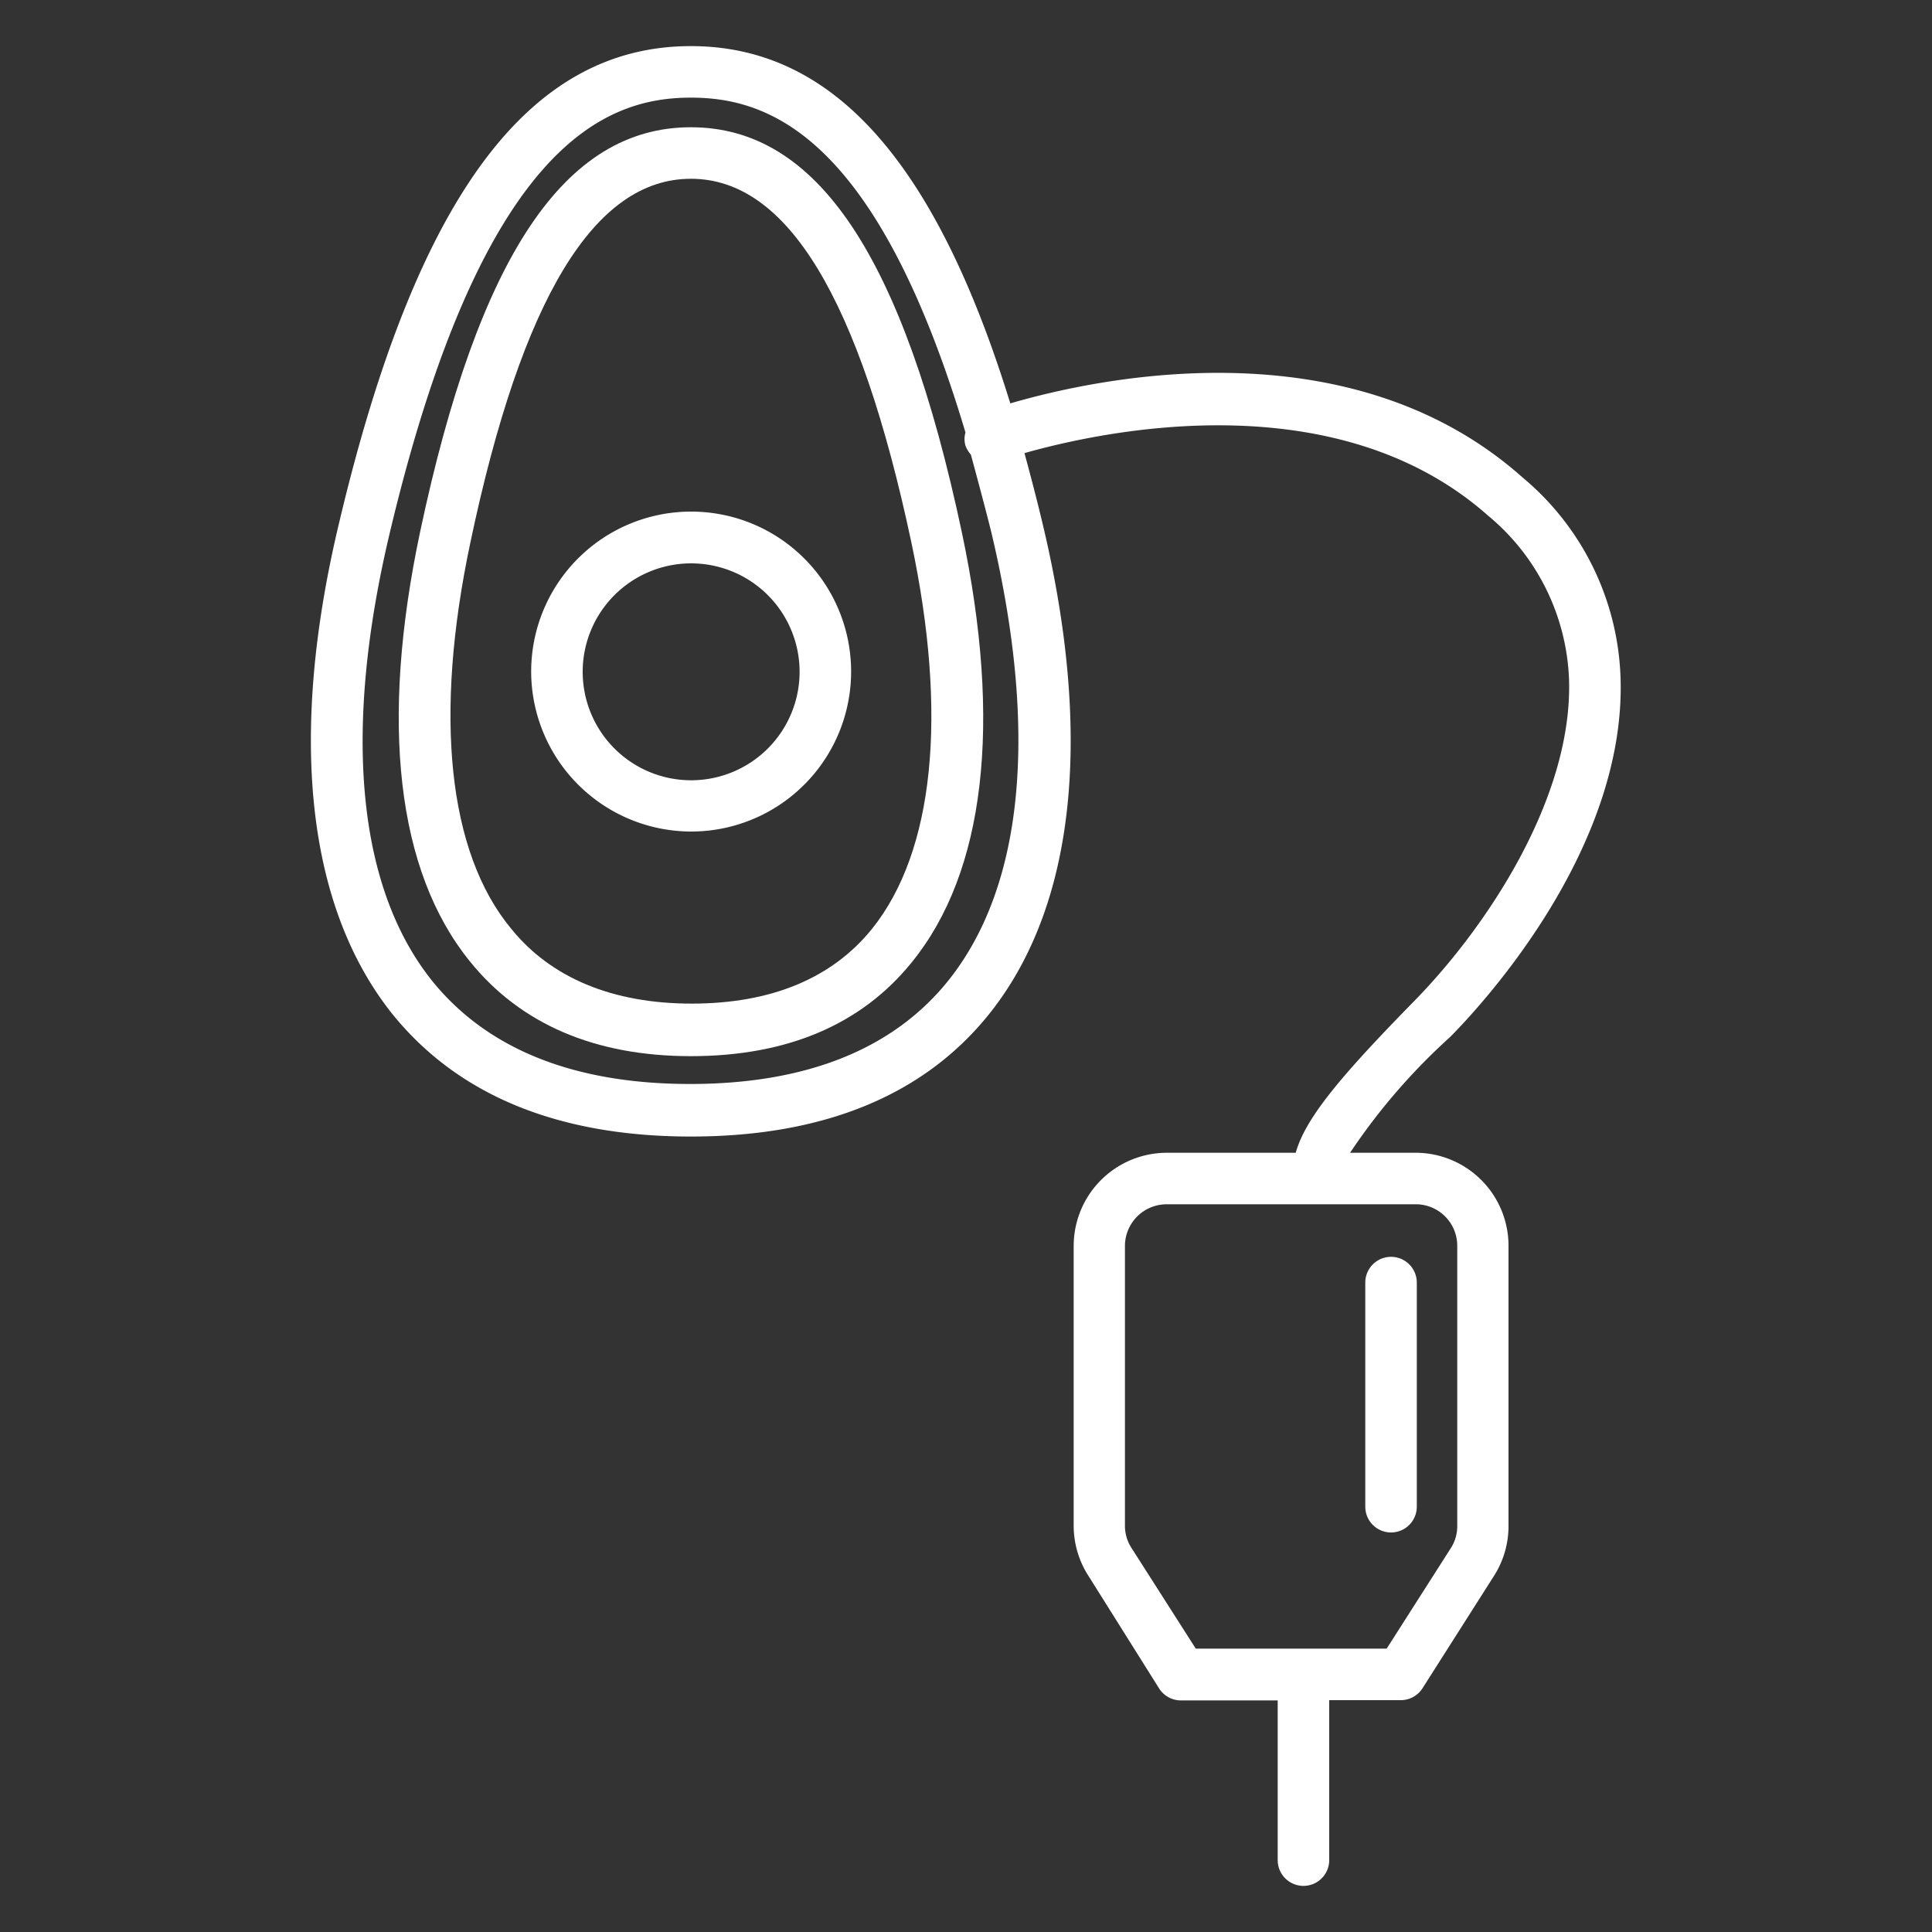
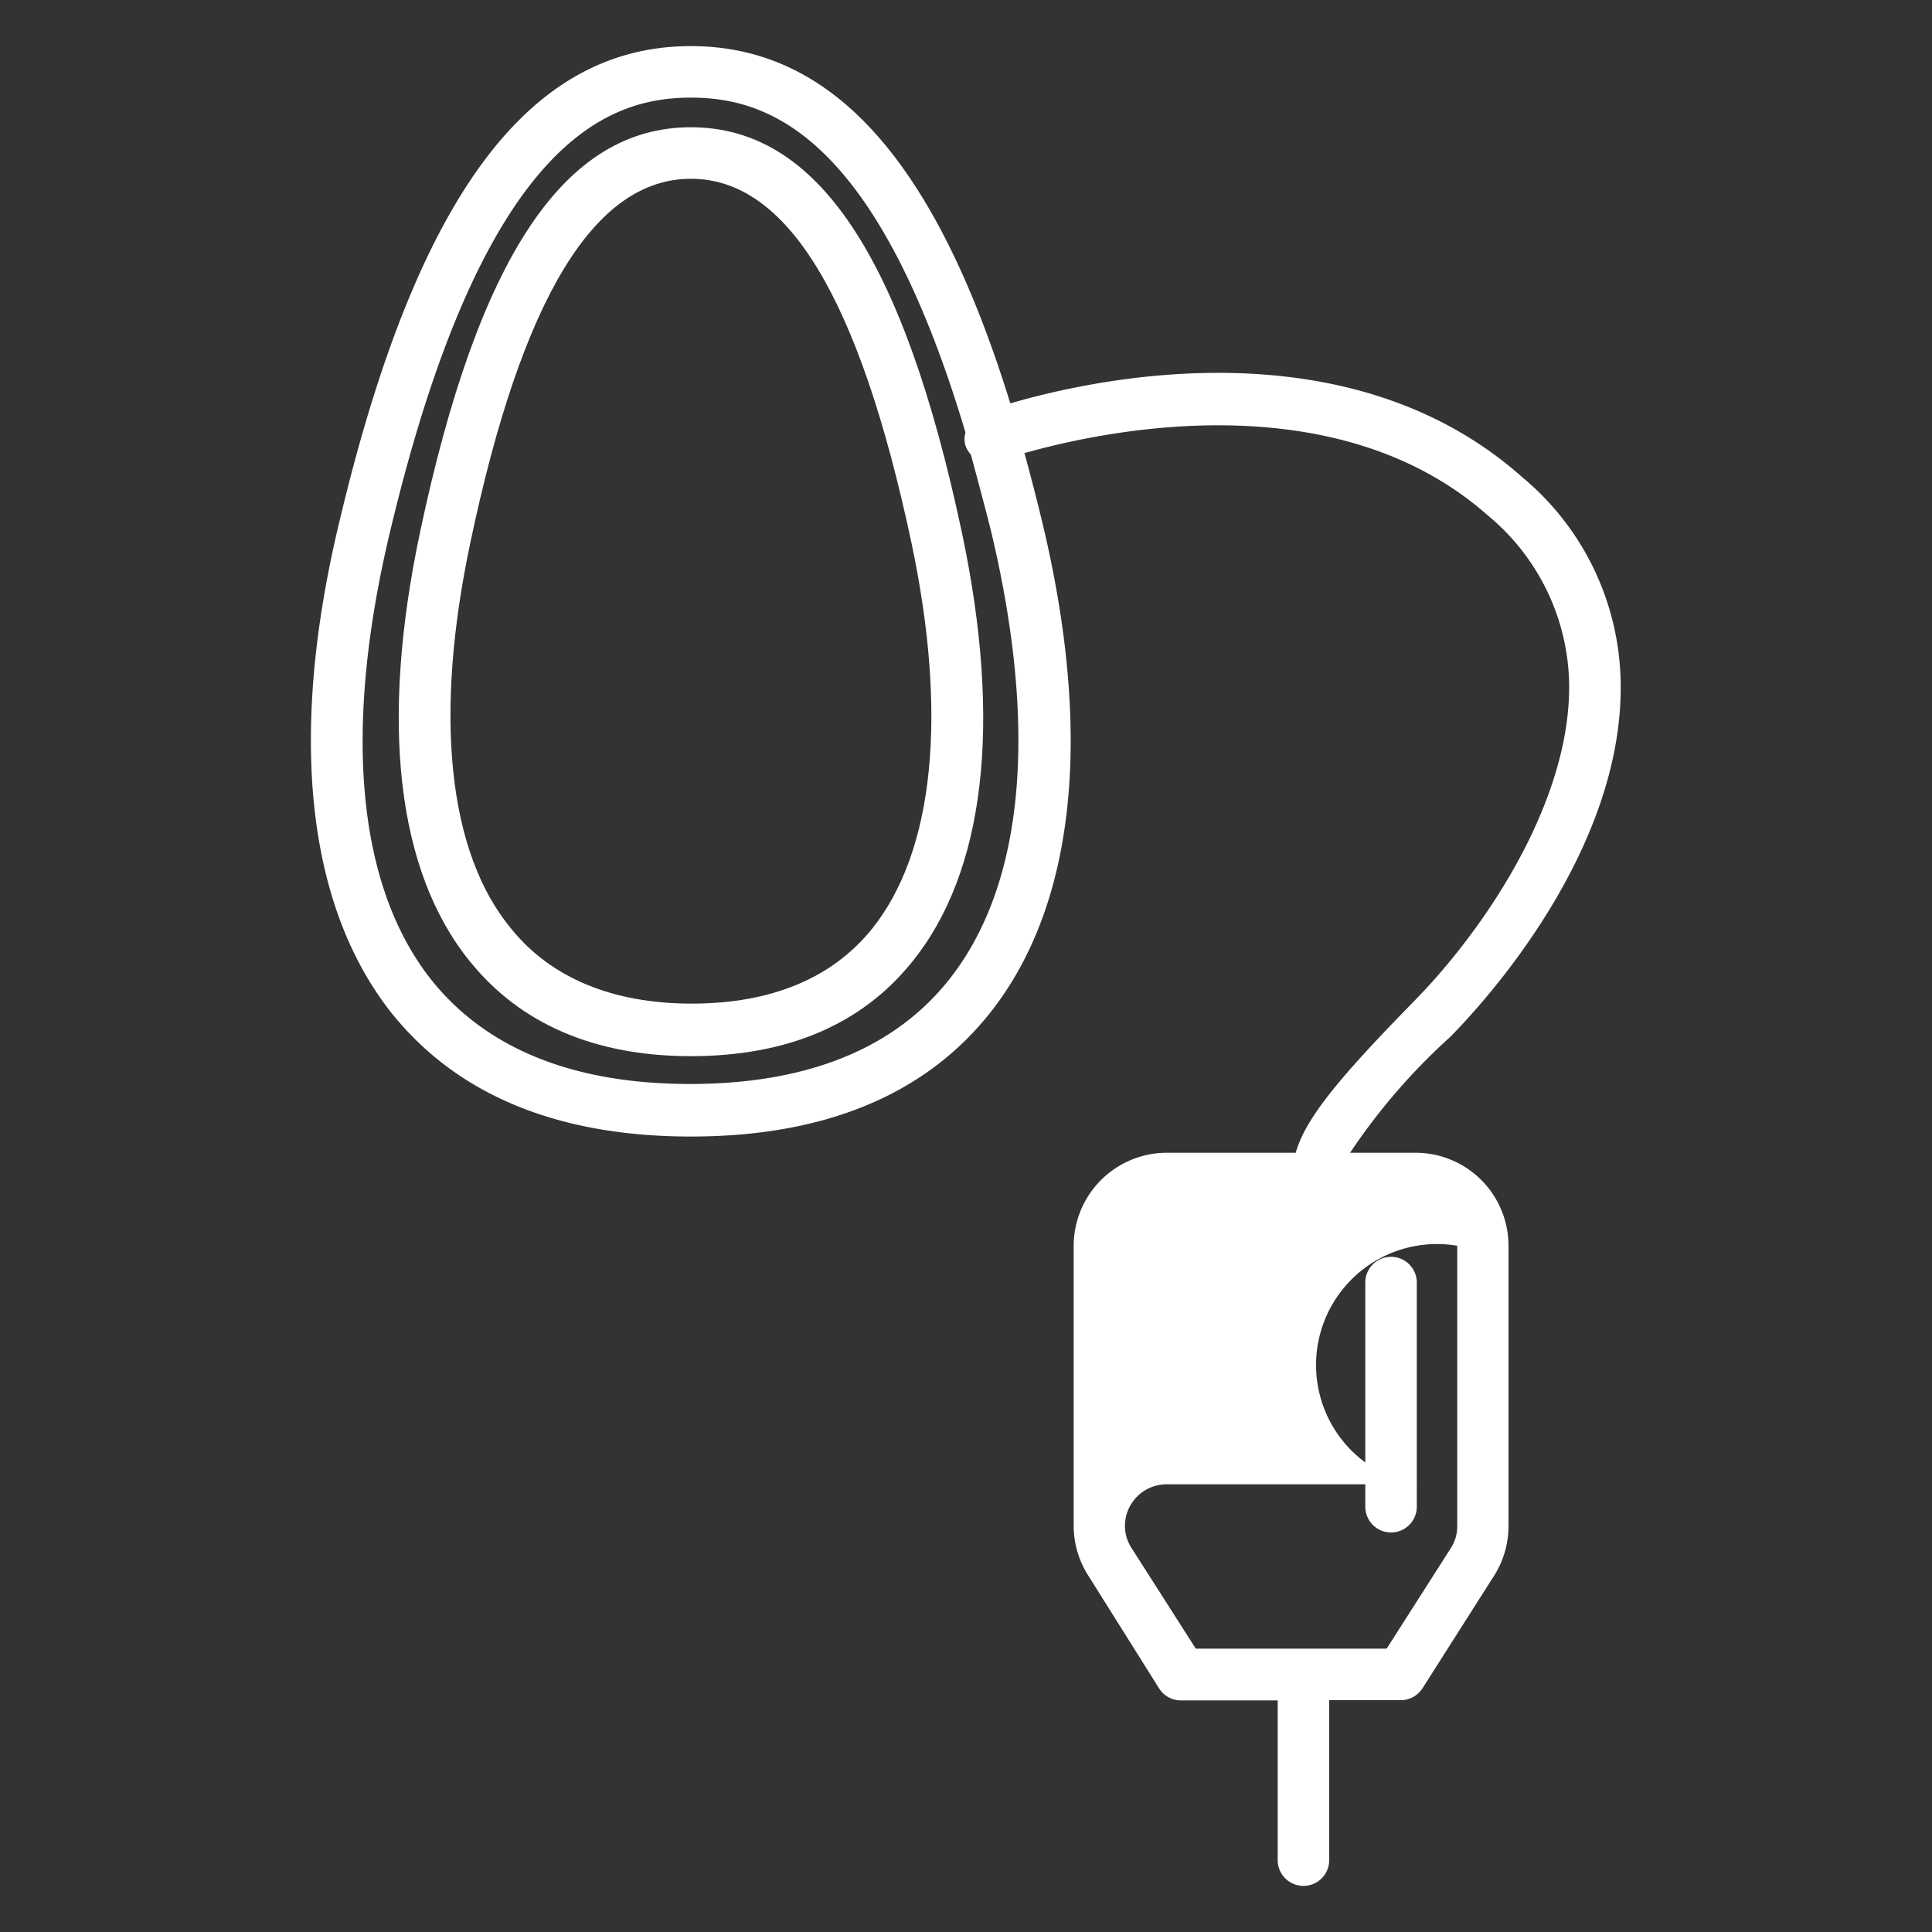
<svg xmlns="http://www.w3.org/2000/svg" id="b304f64d-91c4-4e41-b4f0-1c6d2a058fbb" data-name="Layer 1" viewBox="0 0 75 75">
  <rect x="0" y="0" width="75" height="75" fill="#333333" stroke="none" />
  <path d="M26.82,41c3.73,0,6.62-1.22,8.58-3.65,2.84-3.5,3.51-9.27,1.94-16.68C35.06,9.93,31.72,4.94,26.82,4.94s-8.24,5-10.51,15.7c-1.57,7.41-.91,13.18,1.93,16.68C20.2,39.75,23.09,41,26.82,41ZM18.26,21.06c2-9.5,4.82-14.12,8.56-14.12s6.54,4.62,8.56,14.12c1.42,6.7.88,12-1.53,15-1.56,1.93-3.93,2.9-7,2.9s-5.46-1-7-2.9C17.38,33.09,16.84,27.76,18.26,21.06Z" fill="#fff" />
-   <path d="M26.82,44.12c5.19,0,9.1-1.62,11.63-4.82,3.29-4.17,4-10.77,2-19.07-.22-.92-.45-1.79-.68-2.64,3-.85,12.07-2.83,18,2.43a8.67,8.67,0,0,1,3.14,6.37c.14,4.57-3.17,9.57-6,12.46s-4.23,4.54-4.61,5.9h-5a3.62,3.62,0,0,0-3.62,3.61V59.23a3.6,3.6,0,0,0,.57,1.94L45,65.55a1,1,0,0,0,.84.46H49.6v6.2a1,1,0,0,0,2,0V66h2.78a1,1,0,0,0,.84-.46L58,61.17a3.59,3.59,0,0,0,.56-1.94V48.36A3.61,3.61,0,0,0,55,44.75H52.41a24,24,0,0,1,3.88-4.49c1.14-1.15,6.83-7.22,6.62-13.93a10.57,10.57,0,0,0-3.81-7.8c-6.74-6-16.57-3.84-19.88-2.87C36.31,6.23,32.31,1.79,26.82,1.79c-6.31,0-10.65,5.86-13.64,18.44-2,8.3-1.28,14.9,2,19.07C17.73,42.5,21.64,44.12,26.82,44.12Zm29.75,4.24V59.23a1.57,1.57,0,0,1-.25.87L53.83,64H46.42L43.93,60.1a1.58,1.58,0,0,1-.26-.87V48.36a1.62,1.62,0,0,1,1.62-1.61H55A1.61,1.61,0,0,1,56.57,48.36ZM15.13,20.69c3.6-15.15,8.4-16.9,11.69-16.9,3,0,7.21,1.44,10.66,13a.89.89,0,0,0,0,.51,1.13,1.13,0,0,0,.21.35c.27,1,.54,2,.79,3,1.83,7.69,1.27,13.7-1.63,17.37-2.13,2.69-5.52,4.06-10.06,4.06s-7.92-1.37-10.06-4.06C13.87,34.39,13.3,28.38,15.13,20.69Z" fill="#fff" />
-   <path d="M26.82,32.28a6.21,6.21,0,1,0-6.2-6.21A6.22,6.22,0,0,0,26.82,32.28Zm0-10.41a4.21,4.21,0,1,1-4.2,4.2A4.21,4.21,0,0,1,26.82,21.87Z" fill="#fff" />
+   <path d="M26.82,44.12c5.19,0,9.1-1.62,11.63-4.82,3.29-4.17,4-10.77,2-19.07-.22-.92-.45-1.79-.68-2.64,3-.85,12.07-2.83,18,2.43a8.67,8.67,0,0,1,3.14,6.37c.14,4.57-3.17,9.57-6,12.46s-4.23,4.54-4.61,5.9h-5a3.62,3.62,0,0,0-3.62,3.61V59.23a3.6,3.6,0,0,0,.57,1.94L45,65.55a1,1,0,0,0,.84.46H49.6v6.2a1,1,0,0,0,2,0V66h2.78a1,1,0,0,0,.84-.46L58,61.17a3.59,3.59,0,0,0,.56-1.94V48.36A3.61,3.61,0,0,0,55,44.75H52.41a24,24,0,0,1,3.88-4.49c1.14-1.15,6.83-7.22,6.62-13.93a10.57,10.57,0,0,0-3.81-7.8c-6.74-6-16.57-3.84-19.88-2.87C36.31,6.23,32.31,1.79,26.82,1.79c-6.31,0-10.65,5.86-13.64,18.44-2,8.3-1.28,14.9,2,19.07C17.73,42.5,21.64,44.12,26.82,44.12Zm29.75,4.24V59.23a1.57,1.57,0,0,1-.25.87L53.83,64H46.42L43.93,60.1a1.58,1.58,0,0,1-.26-.87a1.62,1.62,0,0,1,1.62-1.61H55A1.61,1.61,0,0,1,56.57,48.36ZM15.13,20.69c3.6-15.15,8.4-16.9,11.69-16.9,3,0,7.21,1.44,10.66,13a.89.89,0,0,0,0,.51,1.13,1.13,0,0,0,.21.35c.27,1,.54,2,.79,3,1.83,7.69,1.27,13.7-1.63,17.37-2.13,2.69-5.52,4.06-10.06,4.06s-7.92-1.37-10.06-4.06C13.87,34.39,13.3,28.38,15.13,20.69Z" fill="#fff" />
  <path d="M54,59.49a1,1,0,0,0,1-1v-8.7a1,1,0,0,0-2,0v8.7A1,1,0,0,0,54,59.49Z" fill="#fff" />
</svg>